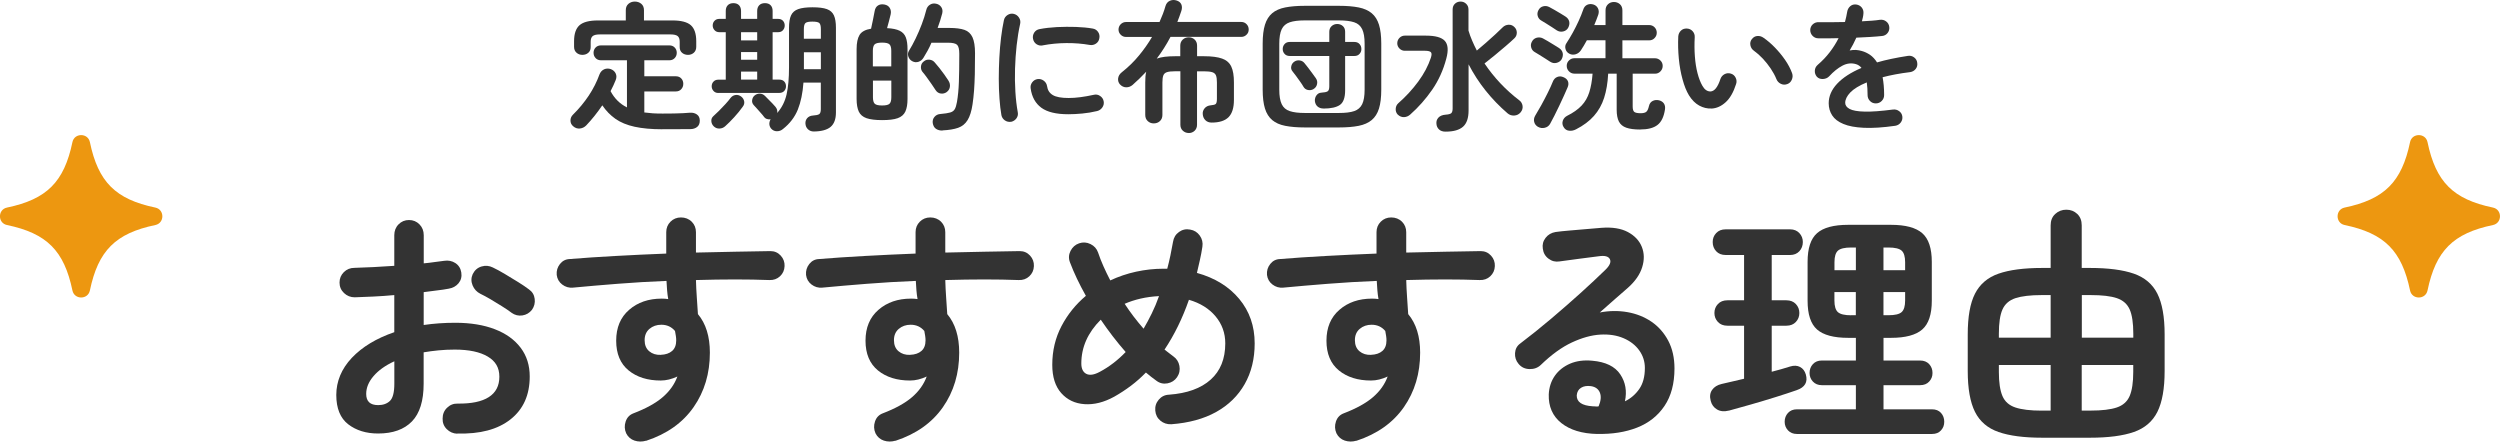
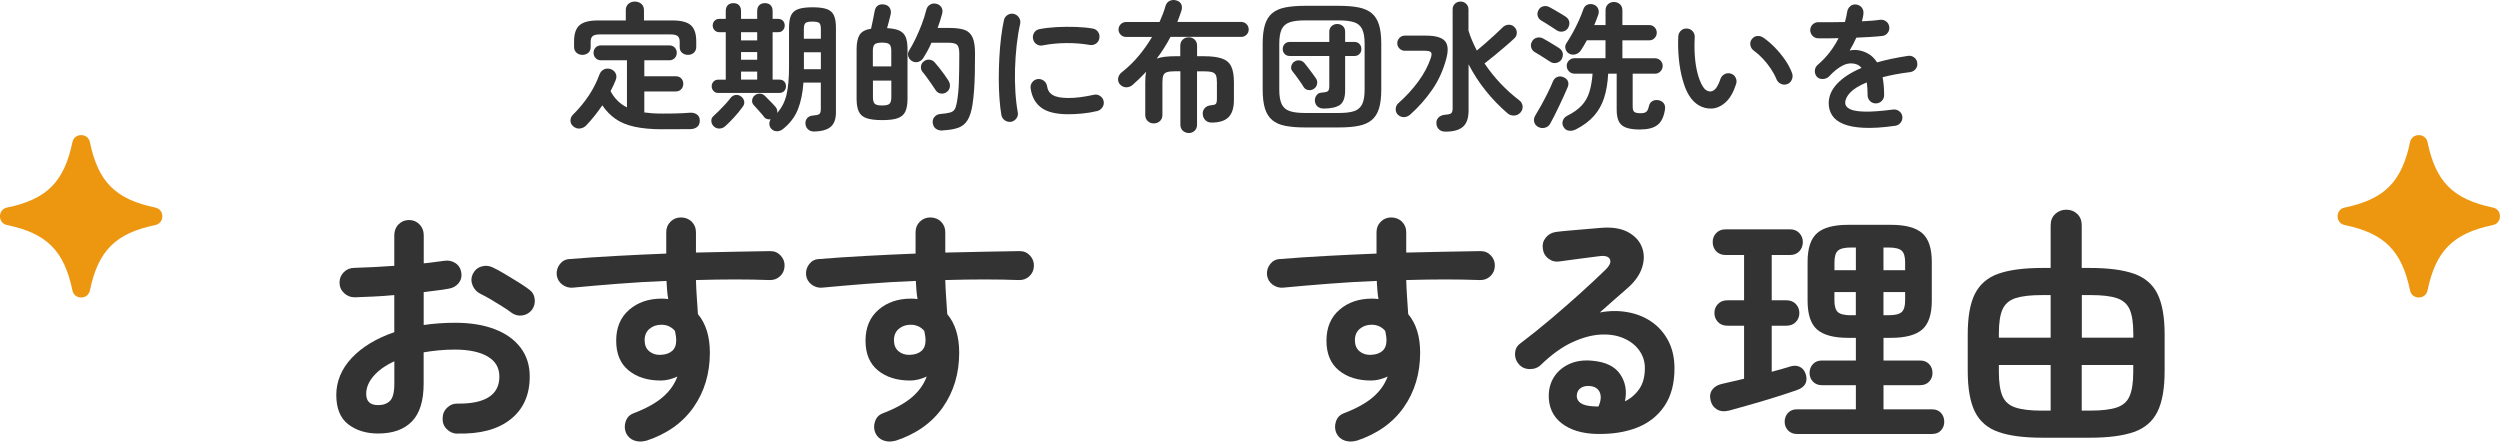
<svg xmlns="http://www.w3.org/2000/svg" id="_レイヤー_2" data-name="レイヤー 2" viewBox="0 0 493.93 87.23">
  <defs>
    <style>
      .cls-1 {
        fill: #333;
      }

      .cls-1, .cls-2 {
        stroke-width: 0px;
      }

      .cls-2 {
        fill: #ed9710;
      }
    </style>
  </defs>
  <g id="_レイヤー_1-2" data-name="レイヤー 1">
    <g>
      <g>
        <path class="cls-1" d="M130.87,25.54c-2.16,0-3.99-.17-5.5-.5-1.5-.33-2.76-.85-3.76-1.55-1.01-.71-1.88-1.6-2.61-2.68-1.01,1.48-2.07,2.81-3.19,3.98-.35.35-.76.55-1.24.6s-.92-.09-1.32-.44c-.37-.31-.54-.69-.54-1.14,0-.45.17-.83.48-1.14,1.19-1.17,2.23-2.43,3.12-3.76.89-1.34,1.6-2.74,2.13-4.2.2-.5.51-.83.93-1.02.42-.18.86-.19,1.32-.03.46.18.78.47.96.87.18.39.18.82,0,1.28-.15.35-.3.71-.47,1.09-.17.38-.35.75-.55,1.11.77,1.45,1.85,2.52,3.24,3.21v-9.31h-5.14c-.44,0-.79-.15-1.06-.44-.27-.29-.4-.64-.4-1.04s.13-.75.4-1.03c.26-.28.62-.43,1.06-.43h13.52c.44,0,.79.14,1.06.43.27.28.4.63.4,1.03s-.13.75-.4,1.04c-.27.29-.62.44-1.06.44h-4.95v3.16h6.21c.46,0,.82.14,1.09.43s.4.64.4,1.06-.13.76-.4,1.06c-.27.3-.63.45-1.09.45h-6.21v4.15c.53.07,1.09.13,1.68.17.59.04,1.21.05,1.87.05.9,0,1.81,0,2.73-.03.92-.02,1.84-.06,2.73-.14.53-.04.99.08,1.37.34s.58.67.58,1.22-.17.97-.52,1.25c-.35.28-.8.43-1.35.43s-1.17,0-1.85.01c-.69,0-1.36.01-2.01.01h-1.69ZM115.07,10.84c-.46,0-.85-.14-1.17-.43-.32-.28-.48-.67-.48-1.17v-1.1c0-1.47.36-2.51,1.07-3.15.71-.63,1.93-.95,3.65-.95h5.5v-2.03c0-.53.17-.95.52-1.25.35-.3.77-.45,1.26-.45s.94.15,1.29.45c.35.3.52.72.52,1.25v2.03h5.63c1.72,0,2.94.32,3.64.95s1.06,1.68,1.06,3.15v1.1c0,.5-.16.88-.47,1.17-.31.28-.7.43-1.15.43s-.85-.13-1.17-.4c-.32-.26-.48-.65-.48-1.14v-1.04c0-.53-.13-.91-.4-1.13s-.75-.33-1.44-.33h-13.93c-.68,0-1.15.11-1.42.33-.27.22-.4.6-.4,1.13v1.04c0,.49-.16.88-.48,1.14-.32.27-.71.4-1.17.4Z" />
        <path class="cls-1" d="M141.02,24.96c-.29-.28-.45-.61-.48-1.02-.03-.4.11-.73.4-.99s.66-.6,1.1-1.04c.44-.44.87-.89,1.3-1.36.43-.47.76-.87,1-1.2.26-.33.58-.52.98-.58s.76.05,1.11.3c.33.26.53.57.6.95.07.38-.02.73-.28,1.06-.48.68-1.04,1.37-1.69,2.08s-1.24,1.3-1.77,1.77c-.31.29-.69.45-1.13.47-.44.02-.82-.13-1.15-.44ZM141.93,18.37c-.4,0-.72-.13-.96-.4-.24-.27-.36-.57-.36-.92,0-.37.12-.68.36-.93.24-.26.56-.38.96-.38h1.46V6.36h-1.26c-.4,0-.72-.13-.96-.4-.24-.27-.36-.57-.36-.92,0-.37.12-.68.36-.93.24-.26.56-.38.96-.38h1.26v-1.57c0-.48.13-.85.4-1.13.26-.27.64-.41,1.11-.41s.85.14,1.11.41c.26.28.4.65.4,1.13v1.57h3.19v-1.57c0-.48.14-.85.41-1.13s.65-.41,1.13-.41.85.14,1.11.41c.27.28.4.65.4,1.13v1.57h1.07c.42,0,.75.13.98.38.23.26.34.57.34.93s-.12.66-.34.92c-.23.27-.55.4-.98.4h-1.07v9.37h1.32c.42,0,.75.13.98.38s.34.57.34.93-.11.66-.34.92-.55.4-.98.4h-12.04ZM146.41,7.98h3.19v-1.62h-3.19v1.62ZM146.41,11.8h3.19v-1.51h-3.19v1.51ZM146.41,15.73h3.19v-1.59h-3.19v1.59ZM160.78,25.98c-.46,0-.84-.15-1.15-.44-.31-.29-.48-.68-.5-1.15-.02-.42.11-.78.37-1.07.27-.29.63-.46,1.08-.49.62-.04,1.04-.13,1.26-.27s.33-.48.33-.99v-5.25h-3.43c-.15,2.07-.52,3.85-1.11,5.33-.6,1.48-1.58,2.77-2.95,3.85-.35.29-.75.44-1.2.43-.45,0-.83-.19-1.14-.54-.22-.28-.33-.58-.34-.91,0-.33.08-.63.26-.91-.24.04-.48.02-.73-.06-.25-.07-.45-.23-.62-.47-.13-.18-.32-.42-.58-.7s-.51-.57-.77-.87c-.26-.29-.47-.52-.63-.69-.27-.29-.38-.62-.33-.99.05-.37.2-.66.44-.88.31-.28.66-.41,1.06-.41s.75.16,1.06.47c.15.15.35.36.62.63s.54.55.81.82c.27.27.48.5.6.66.33.38.45.8.36,1.24.92-1.03,1.53-2.25,1.86-3.67.32-1.42.48-3.2.48-5.34v-7.8c0-1.06.13-1.89.4-2.47.27-.59.74-1,1.42-1.24.68-.24,1.62-.36,2.83-.36s2.17.12,2.83.36c.66.24,1.12.65,1.39,1.24.27.59.4,1.41.4,2.47v16.71c0,1.3-.35,2.25-1.04,2.84s-1.8.9-3.33.92ZM158.83,7.65h3.35v-1.9c0-.62-.11-1.03-.32-1.21-.21-.18-.66-.27-1.36-.27s-1.13.09-1.35.27c-.22.18-.33.59-.33,1.21v1.9ZM158.83,13.67h3.35v-3.35h-3.35v3.35Z" />
        <path class="cls-1" d="M174.28,23.73c-1.32,0-2.34-.13-3.08-.38-.73-.26-1.24-.69-1.53-1.31-.28-.61-.43-1.44-.43-2.49v-9.84c0-1.25.2-2.18.59-2.82.39-.63,1.15-1.04,2.27-1.22.11-.5.24-1.09.38-1.79s.26-1.26.33-1.7c.09-.51.31-.88.66-1.1s.77-.28,1.26-.19c.5.09.85.32,1.07.69.22.37.27.79.17,1.26-.07.35-.18.79-.33,1.32s-.27,1-.38,1.4c1.08.05,1.91.23,2.5.52.59.29.99.73,1.21,1.32.22.59.33,1.36.33,2.31v9.84c0,1.04-.14,1.87-.43,2.49-.28.61-.79,1.05-1.51,1.31s-1.75.38-3.09.38ZM172.46,13.12h3.63v-3.08c0-.62-.12-1.05-.36-1.28-.24-.23-.72-.34-1.46-.34s-1.22.12-1.46.34c-.24.23-.36.66-.36,1.28v3.08ZM174.28,20.84c.73,0,1.22-.11,1.46-.34.24-.23.36-.65.36-1.28v-3.3h-3.63v3.3c0,.62.12,1.05.36,1.28.24.23.72.34,1.46.34ZM186.23,25.79c-.5.02-.92-.09-1.28-.32s-.58-.62-.67-1.17c-.05-.48.06-.88.36-1.22.29-.34.69-.53,1.18-.56.84-.07,1.47-.17,1.9-.29.42-.12.72-.33.91-.65.18-.31.33-.79.44-1.43.2-1.17.33-2.49.38-3.96.05-1.46.08-3.32.08-5.55,0-.92-.15-1.51-.44-1.79-.29-.27-.88-.41-1.76-.41h-3.3c-.24.57-.5,1.1-.77,1.59-.28.5-.54.95-.8,1.37-.24.4-.57.67-.99.81-.42.14-.83.1-1.24-.12-.37-.2-.62-.5-.76-.91-.14-.4-.1-.79.12-1.15.44-.71.88-1.52,1.32-2.43.44-.91.84-1.84,1.21-2.82.37-.97.66-1.9.88-2.78.11-.48.35-.83.73-1.07.38-.24.79-.3,1.25-.19.42.09.75.31.99.66.24.35.3.76.19,1.24-.24.93-.54,1.9-.91,2.88h2.36c1.23,0,2.21.13,2.94.38s1.26.75,1.59,1.47c.33.72.5,1.77.5,3.15,0,1.56-.01,2.93-.04,4.12-.03,1.19-.08,2.26-.15,3.21-.07.95-.17,1.87-.3,2.75-.2,1.36-.53,2.4-.98,3.13s-1.07,1.24-1.87,1.52-1.83.45-3.09.51ZM187.06,18.18c-.37.26-.76.36-1.18.3-.42-.05-.76-.27-1.02-.66-.22-.35-.49-.75-.81-1.21-.32-.46-.64-.91-.96-1.35-.32-.44-.6-.8-.84-1.07-.24-.31-.33-.67-.29-1.08s.23-.74.56-.98c.33-.28.71-.39,1.13-.34.42.05.77.23,1.04.56.27.31.58.68.92,1.1.34.42.66.85.97,1.29s.58.83.8,1.18c.26.4.35.82.29,1.24-.06.42-.27.76-.62,1.02Z" />
        <path class="cls-1" d="M199.78,24.06c-.46.07-.87-.02-1.24-.27-.37-.26-.6-.6-.69-1.04-.17-.93-.29-2.02-.38-3.26-.09-1.24-.14-2.54-.14-3.92s.04-2.76.11-4.15c.07-1.39.19-2.72.34-4,.16-1.27.34-2.41.56-3.42.09-.44.33-.78.71-1.03s.8-.33,1.24-.23c.44.11.78.35,1.03.73.25.38.33.79.23,1.25-.29,1.3-.52,2.71-.69,4.23s-.27,3.06-.32,4.63-.02,3.09.07,4.56.25,2.82.47,4.03c.09.44,0,.84-.26,1.21-.27.37-.62.59-1.06.69ZM211.05,22.57c-2.38,0-4.15-.43-5.32-1.29-1.16-.86-1.86-2.12-2.1-3.79-.07-.44.02-.84.29-1.21.27-.37.63-.59,1.08-.66.44-.05.84.05,1.21.32s.59.63.66,1.08c.11.79.48,1.37,1.13,1.76s1.69.58,3.13.58,3.03-.21,4.97-.63c.44-.11.85-.04,1.24.22s.62.6.71,1.04,0,.85-.25,1.22c-.26.38-.6.62-1.04.73-.99.24-1.97.4-2.95.49-.98.09-1.9.14-2.76.14ZM206.02,8.97c-.44.09-.85.01-1.22-.23s-.61-.6-.7-1.06c-.09-.44-.01-.85.23-1.24.25-.38.6-.61,1.06-.69,1.03-.2,2.17-.33,3.43-.4,1.26-.06,2.52-.07,3.76-.03,1.25.05,2.34.15,3.3.32.46.07.82.3,1.07.67.26.38.34.79.25,1.25-.07.46-.3.81-.67,1.06-.38.25-.78.33-1.22.26-1.48-.26-3.02-.38-4.62-.37s-3.15.16-4.67.45Z" />
        <path class="cls-1" d="M234.88,26.28c-.46,0-.85-.15-1.18-.45-.33-.3-.49-.7-.49-1.2v-10.55h-1.02c-.73,0-1.28.06-1.64.18-.36.12-.59.33-.71.65s-.18.77-.18,1.37v6.43c0,.51-.17.92-.5,1.22-.33.3-.73.45-1.21.45s-.85-.15-1.18-.45c-.33-.3-.5-.71-.5-1.22v-6.43c0-.42.01-.81.04-1.15s.08-.67.15-.96c-.86.92-1.76,1.79-2.69,2.61-.37.31-.78.47-1.25.47s-.88-.19-1.25-.58c-.29-.33-.41-.72-.36-1.18.06-.46.28-.85.69-1.18,1.3-1.03,2.45-2.14,3.43-3.34.99-1.2,1.85-2.42,2.58-3.67h-5.14c-.4,0-.75-.14-1.04-.43s-.44-.63-.44-1.03.15-.77.44-1.06c.29-.28.64-.43,1.04-.43h6.62c.24-.53.46-1.06.66-1.59.2-.53.38-1.05.52-1.57.15-.49.43-.84.85-1.03.42-.19.86-.21,1.32-.07.48.15.8.41.96.78.16.38.16.81,0,1.3-.13.37-.26.73-.38,1.09-.13.36-.27.72-.41,1.08h12.64c.4,0,.75.14,1.03.43.28.28.43.64.43,1.06s-.14.75-.43,1.03c-.28.28-.63.43-1.03.43h-13.99c-.79,1.5-1.69,2.93-2.72,4.29.46-.17.99-.28,1.58-.36.6-.07,1.28-.11,2.05-.11h1.02v-2.09c0-.49.16-.89.49-1.2.33-.3.72-.45,1.18-.45s.85.15,1.17.45c.32.3.48.7.48,1.2v2.09h1.37c1.54,0,2.73.16,3.59.47s1.45.84,1.8,1.58c.35.74.52,1.78.52,3.12v3.46c0,1.56-.35,2.69-1.06,3.41-.71.71-1.82,1.07-3.34,1.07-.51,0-.93-.16-1.24-.47-.31-.31-.49-.71-.52-1.21-.04-.42.09-.8.37-1.14.28-.34.68-.54,1.2-.59.51-.04.85-.13,1-.27.16-.15.23-.5.23-1.04v-3.21c0-.6-.06-1.06-.18-1.37s-.36-.53-.73-.65c-.37-.12-.92-.18-1.65-.18h-1.37v10.55c0,.5-.16.89-.48,1.2-.32.3-.71.45-1.17.45Z" />
        <path class="cls-1" d="M257.77,25.18c-1.5,0-2.78-.11-3.85-.32s-1.92-.59-2.57-1.14c-.65-.55-1.13-1.31-1.43-2.28-.3-.97-.45-2.22-.45-3.74v-9.07c0-1.52.15-2.77.45-3.74.3-.97.78-1.73,1.43-2.28.65-.55,1.51-.93,2.57-1.14s2.34-.32,3.85-.32h6.81c1.52,0,2.81.11,3.86.32,1.05.21,1.91.59,2.57,1.14.66.55,1.14,1.31,1.44,2.28.3.97.45,2.22.45,3.74v9.07c0,1.52-.15,2.77-.45,3.74-.3.97-.78,1.73-1.44,2.28-.66.55-1.52.93-2.57,1.14-1.05.21-2.34.32-3.86.32h-6.81ZM257.77,22.32h6.81c1.25,0,2.24-.12,2.97-.37.73-.25,1.26-.71,1.58-1.37s.48-1.63.48-2.87v-9.07c0-1.25-.16-2.2-.48-2.87-.32-.67-.85-1.13-1.58-1.37s-1.72-.37-2.97-.37h-6.81c-1.23,0-2.21.12-2.95.37-.74.25-1.27.71-1.59,1.37-.32.67-.48,1.63-.48,2.87v9.07c0,1.25.16,2.2.48,2.87.32.67.85,1.13,1.59,1.37.74.25,1.73.37,2.95.37ZM261.48,21.44c-.46,0-.84-.13-1.15-.38-.31-.26-.49-.62-.55-1.1-.02-.44.09-.82.33-1.14.24-.32.55-.49.93-.51.6-.04,1.02-.12,1.25-.26.23-.14.34-.47.34-1v-5.99h-7.83c-.42,0-.76-.14-1-.41-.25-.27-.37-.59-.37-.96,0-.38.12-.71.37-.99.25-.28.58-.41,1-.41h7.83v-2.01c0-.48.16-.85.47-1.13s.68-.41,1.1-.41.81.14,1.11.41c.3.27.45.65.45,1.13v2.01h1.84c.42,0,.76.14,1,.41.25.27.37.6.37.99s-.12.69-.37.96c-.25.28-.58.41-1,.41h-1.84v6.79c0,1.43-.34,2.39-1.02,2.87s-1.77.73-3.27.73ZM259.52,17.6c-.35.2-.72.26-1.11.18-.39-.08-.69-.3-.89-.65-.13-.24-.33-.55-.6-.93-.27-.38-.55-.77-.84-1.17-.28-.39-.53-.71-.73-.95-.24-.29-.32-.63-.23-1,.08-.38.27-.66.56-.87.33-.24.7-.33,1.1-.27.4.05.72.24.96.55.18.2.42.5.71.89.29.39.59.79.88,1.18s.51.7.66.92c.24.35.31.73.22,1.15-.09.42-.32.74-.69.96Z" />
        <path class="cls-1" d="M276.16,22.65c-.29-.31-.43-.69-.41-1.13.02-.44.18-.81.49-1.1,1.5-1.32,2.83-2.76,3.97-4.31,1.14-1.56,1.97-3.12,2.49-4.7.18-.55.18-.92,0-1.1s-.57-.28-1.15-.28h-4.01c-.4,0-.75-.15-1.04-.44-.29-.29-.44-.64-.44-1.04s.15-.78.44-1.07c.29-.29.64-.44,1.04-.44h4.2c1.85,0,3.09.35,3.72,1.04.63.7.73,1.86.29,3.49-.6,2.29-1.54,4.35-2.8,6.17s-2.71,3.46-4.34,4.9c-.35.31-.75.48-1.21.5s-.87-.15-1.24-.5ZM285.61,26.01c-.55,0-.98-.14-1.29-.43-.31-.28-.49-.66-.52-1.11-.05-.48.07-.88.38-1.22s.78-.54,1.4-.59c.59-.04.97-.14,1.15-.3.18-.17.27-.48.27-.93V1.88c0-.48.15-.86.45-1.14.3-.28.67-.43,1.11-.43s.79.14,1.1.43.47.66.47,1.14v4.15c.2.68.44,1.35.73,2.01.28.66.59,1.31.92,1.95.53-.44,1.12-.94,1.76-1.5.64-.56,1.26-1.11,1.85-1.66.59-.55,1.09-1.03,1.5-1.43.31-.31.69-.48,1.14-.51s.84.12,1.17.45c.31.29.47.66.48,1.1,0,.44-.15.82-.48,1.13-.46.44-1.04.96-1.73,1.55s-1.41,1.2-2.14,1.8c-.73.6-1.41,1.14-2.03,1.62,1.89,2.8,4.18,5.23,6.87,7.28.37.27.58.65.65,1.11.06.47-.07.89-.4,1.28s-.75.59-1.25.62c-.5.03-.95-.12-1.33-.45-1.58-1.36-3.01-2.84-4.3-4.45-1.29-1.61-2.42-3.35-3.39-5.22v9.12c0,1.48-.36,2.55-1.09,3.2s-1.87.98-3.45.98Z" />
        <path class="cls-1" d="M306.29,12.21c-.2-.15-.5-.34-.91-.59-.4-.25-.81-.5-1.21-.76-.4-.26-.72-.45-.96-.58-.35-.2-.58-.5-.69-.91-.11-.4-.06-.78.14-1.13.2-.4.51-.66.93-.78.42-.12.83-.08,1.24.12.26.13.59.32.99.56.4.25.81.49,1.22.74.41.25.73.44.95.59.42.27.67.61.76,1.02.08.4,0,.82-.23,1.24-.22.35-.55.58-.99.69-.44.11-.85.04-1.24-.22ZM303.87,25.07c-.4-.24-.66-.57-.76-.99-.1-.42-.03-.83.21-1.24.35-.57.75-1.26,1.2-2.07.45-.82.88-1.64,1.29-2.47.41-.83.74-1.54.97-2.13.18-.48.48-.8.88-.96.4-.17.82-.15,1.26.05.44.18.73.46.87.82.14.37.11.78-.1,1.24-.18.44-.42.98-.71,1.61s-.6,1.29-.92,1.98c-.32.69-.64,1.34-.96,1.96-.32.62-.6,1.15-.84,1.59-.22.4-.57.66-1.04.78-.48.12-.93.06-1.35-.18ZM307.55,5.98c-.2-.15-.5-.34-.89-.59-.39-.25-.79-.5-1.2-.76-.4-.26-.72-.45-.96-.58-.35-.2-.58-.5-.69-.89-.11-.39-.06-.77.14-1.14.2-.4.51-.66.93-.77.42-.11.82-.06,1.21.14.26.13.59.31,1,.55s.82.48,1.24.73c.41.25.73.44.95.59.42.27.67.61.76,1.02.08.4,0,.81-.23,1.24-.22.37-.55.6-.99.7-.44.1-.86.02-1.26-.23ZM324.06,25.59c-1.15,0-2.07-.12-2.75-.36s-1.16-.64-1.46-1.21c-.29-.57-.44-1.35-.44-2.34v-7.12h-1.68c-.09,1.81-.36,3.4-.8,4.77s-1.11,2.55-2.01,3.57c-.9,1.02-2.08,1.9-3.54,2.65-.46.24-.92.33-1.39.27-.47-.05-.83-.3-1.08-.74-.24-.4-.28-.81-.14-1.24.15-.42.43-.74.85-.96,1.21-.6,2.16-1.28,2.86-2.02.7-.74,1.2-1.62,1.52-2.64s.54-2.24.65-3.67h-3.6c-.4,0-.76-.15-1.06-.45-.3-.3-.45-.66-.45-1.09s.15-.78.45-1.07c.3-.29.66-.44,1.06-.44h6.15v-3.54h-3.68c-.38.71-.78,1.37-1.18,1.98-.26.38-.6.65-1.04.78s-.86.1-1.26-.12c-.38-.2-.63-.51-.74-.93-.11-.42-.05-.81.19-1.15.4-.6.81-1.29,1.24-2.06.42-.77.82-1.55,1.18-2.35s.66-1.53.88-2.18c.15-.48.41-.8.78-.98.38-.17.78-.2,1.22-.07.42.13.73.38.92.76.19.38.21.79.07,1.25-.11.33-.23.66-.37,1-.14.34-.28.69-.43,1.06h2.23v-2.91c0-.5.16-.89.48-1.2.32-.3.71-.45,1.17-.45s.87.15,1.2.45c.32.3.48.7.48,1.2v2.91h5.3c.42,0,.77.15,1.06.44.28.29.43.65.43,1.07s-.14.75-.43,1.06c-.28.3-.64.45-1.06.45h-5.3v3.54h6.43c.42,0,.78.15,1.08.44.3.29.45.65.45,1.07s-.15.78-.45,1.09-.66.45-1.08.45h-4.4v6.46c0,.57.11.93.33,1.1.22.16.63.25,1.24.25.53,0,.91-.1,1.13-.29.22-.19.39-.57.52-1.14.11-.48.36-.81.74-1s.81-.23,1.26-.12c.42.11.74.32.95.63.21.31.28.71.21,1.18-.22,1.45-.71,2.47-1.48,3.06-.77.6-1.91.89-3.41.89Z" />
        <path class="cls-1" d="M338.14,21.44c-.84.04-1.65-.16-2.42-.58-.77-.42-1.45-1.1-2.03-2.03-.5-.82-.92-1.87-1.26-3.13-.35-1.26-.6-2.63-.74-4.11s-.18-2.94-.11-4.41c.04-.46.22-.84.54-1.14.32-.3.71-.43,1.17-.4.46.02.84.2,1.14.54.3.34.43.74.4,1.2-.07,1.28-.06,2.53.03,3.75.09,1.22.26,2.33.52,3.32.26,1,.58,1.83.96,2.49.42.75.95,1.13,1.59,1.13.79-.02,1.45-.84,1.98-2.47.15-.42.42-.74.82-.95.4-.21.82-.24,1.26-.1.42.13.73.4.93.81.2.41.23.83.08,1.25-.51,1.61-1.2,2.81-2.06,3.59s-1.79,1.2-2.8,1.25ZM353.12,16.61c-.44.17-.87.15-1.28-.05s-.7-.51-.87-.93c-.27-.68-.65-1.36-1.11-2.06-.47-.7-.99-1.36-1.57-1.98-.58-.62-1.17-1.14-1.77-1.57-.37-.26-.6-.61-.69-1.07s0-.87.3-1.24.65-.57,1.08-.6.84.08,1.22.36c.77.53,1.53,1.18,2.27,1.95.74.77,1.42,1.59,2.02,2.47.6.88,1.05,1.74,1.35,2.58.15.42.13.85-.06,1.28-.18.43-.49.72-.91.87Z" />
        <path class="cls-1" d="M374.46,24.85c-2.46.35-4.53.48-6.21.4-1.69-.08-3.04-.33-4.05-.76-1.02-.42-1.75-.98-2.21-1.69s-.69-1.51-.69-2.4c0-1.37.55-2.66,1.66-3.85s2.72-2.24,4.82-3.13c-.29-.37-.65-.61-1.07-.74-.92-.28-1.82-.17-2.71.3s-1.75,1.17-2.6,2.09c-.31.33-.72.51-1.22.54s-.91-.12-1.22-.45c-.29-.35-.43-.75-.4-1.21.03-.46.22-.83.56-1.13.9-.77,1.69-1.6,2.38-2.5s1.27-1.82,1.75-2.78c-.79.02-1.53.03-2.21.04-.69,0-1.28,0-1.77-.01-.46,0-.84-.16-1.15-.48s-.47-.71-.47-1.17c.02-.46.19-.83.52-1.13.33-.29.72-.43,1.18-.41.64.02,1.42.02,2.32.01.91,0,1.85-.02,2.84-.04.09-.35.17-.69.25-1.02s.14-.66.19-.99c.07-.46.28-.83.6-1.11.33-.28.72-.4,1.18-.34s.82.26,1.1.6c.27.35.38.75.33,1.21-.02.24-.05.49-.11.74-.06.26-.12.51-.19.77.7-.04,1.35-.08,1.95-.12s1.15-.11,1.62-.18c.46-.05.87.05,1.22.32.36.27.56.63.62,1.09.05.46-.06.86-.34,1.21s-.65.54-1.08.58c-.68.07-1.46.14-2.34.19-.88.05-1.8.1-2.75.14-.4.9-.84,1.74-1.32,2.53.44-.09.86-.12,1.26-.1.4.03.79.1,1.15.21.55.15,1.08.4,1.61.75.52.36.98.86,1.39,1.5.9-.26,1.85-.5,2.87-.71s2.09-.41,3.23-.58c.44-.07.84.02,1.21.29s.58.63.63,1.08c.07.46-.03.86-.3,1.21-.28.35-.64.56-1.1.63-1.06.13-2.04.28-2.94.45-.9.17-1.73.36-2.5.56.09.5.17,1.04.22,1.62.05.59.08,1.22.08,1.9,0,.46-.16.85-.48,1.17s-.71.48-1.17.48-.84-.16-1.15-.48c-.31-.32-.47-.71-.47-1.17,0-.93-.05-1.77-.16-2.5-1.5.62-2.59,1.29-3.26,1.99-.67.71-1,1.39-1,2.05,0,.49.29.9.88,1.21.59.31,1.57.49,2.94.52,1.37.04,3.25-.1,5.63-.41.44-.05.84.05,1.21.32s.58.63.63,1.08c.05.44-.06.83-.33,1.18-.27.35-.63.56-1.07.63Z" />
      </g>
      <g>
        <path class="cls-1" d="M90.35,85.69c-.82-.03-1.52-.34-2.09-.91s-.84-1.27-.81-2.09c0-.85.29-1.57.89-2.14.59-.57,1.29-.84,2.11-.81,2.69.03,4.73-.39,6.12-1.28s2.09-2.23,2.09-4.03-.76-3.07-2.29-3.98-3.7-1.38-6.52-1.38c-1.12,0-2.18.05-3.2.15s-2,.23-2.95.39v6.2c0,3.38-.77,5.86-2.31,7.45-1.54,1.59-3.77,2.39-6.69,2.39-2.36,0-4.33-.61-5.9-1.82-1.57-1.21-2.36-3.15-2.36-5.8s1.02-5.16,3.07-7.33c2.05-2.16,4.84-3.85,8.39-5.07v-7.33c-1.41.13-2.78.23-4.11.29-1.33.07-2.57.12-3.71.15-.82,0-1.52-.28-2.11-.84-.59-.56-.89-1.25-.89-2.07s.29-1.51.86-2.07c.57-.56,1.27-.84,2.09-.84,1.15-.03,2.39-.08,3.74-.15,1.34-.07,2.72-.15,4.13-.25v-6.05c0-.85.28-1.57.84-2.14.56-.57,1.25-.86,2.07-.86s1.51.29,2.07.86c.56.57.84,1.29.84,2.14v5.56c.75-.07,1.46-.15,2.11-.25.66-.1,1.29-.18,1.92-.25.82-.13,1.56.02,2.21.44.66.43,1.05,1.05,1.18,1.87.13.82-.05,1.52-.54,2.12-.49.59-1.15.95-1.97,1.08-.69.13-1.45.25-2.29.34s-1.71.21-2.63.34v6.49c1.97-.29,4.05-.44,6.25-.44,3.02,0,5.62.43,7.82,1.28,2.2.85,3.89,2.07,5.09,3.66,1.2,1.59,1.79,3.48,1.79,5.68,0,3.64-1.26,6.46-3.79,8.46-2.53,2-6.03,2.93-10.53,2.8ZM74.71,80.04c.98,0,1.76-.28,2.34-.84.57-.56.86-1.69.86-3.39v-4.43c-1.77.82-3.14,1.79-4.11,2.93-.97,1.13-1.45,2.3-1.45,3.52,0,1.48.79,2.21,2.36,2.21ZM101.07,61.79c-.52-.39-1.16-.83-1.92-1.3-.75-.48-1.51-.93-2.26-1.38-.75-.44-1.41-.79-1.97-1.06-.72-.36-1.24-.92-1.55-1.67-.31-.75-.3-1.49.02-2.21.39-.79.97-1.29,1.75-1.52.77-.23,1.52-.16,2.24.2.69.33,1.48.75,2.36,1.28.88.52,1.76,1.06,2.63,1.6.87.54,1.58,1.02,2.14,1.45.66.46,1.03,1.08,1.13,1.87s-.08,1.51-.54,2.16c-.49.62-1.12.99-1.89,1.11-.77.12-1.48-.06-2.14-.52Z" />
        <path class="cls-1" d="M127.65,87.07c-.79.23-1.55.22-2.29-.02-.74-.25-1.29-.73-1.65-1.45-.33-.75-.36-1.52-.1-2.31.26-.79.77-1.33,1.52-1.62,2.49-.95,4.43-2.02,5.8-3.2s2.34-2.54,2.9-4.08c-1.12.52-2.21.79-3.29.79-2.59,0-4.71-.66-6.34-1.99s-2.46-3.29-2.46-5.88.85-4.62,2.56-6.1c1.7-1.48,3.85-2.21,6.44-2.21.23,0,.44,0,.64.02s.41.04.64.07c-.1-.56-.17-1.13-.22-1.72-.05-.59-.09-1.21-.12-1.87-3.28.13-6.5.32-9.66.57s-6.11.5-8.83.76c-.79.07-1.49-.14-2.12-.62-.62-.47-.98-1.11-1.08-1.89-.07-.82.15-1.54.64-2.16.49-.62,1.13-.95,1.92-.98,2.79-.23,5.82-.43,9.1-.61,3.28-.18,6.61-.34,9.98-.47v-4.23c0-.82.28-1.51.84-2.07.56-.56,1.25-.84,2.07-.84s1.56.28,2.12.84c.56.56.84,1.25.84,2.07v4.03c2.72-.07,5.33-.12,7.82-.17,2.49-.05,4.79-.09,6.89-.12.82,0,1.5.3,2.04.89s.79,1.28.76,2.07c-.03.82-.34,1.49-.91,2.02-.57.53-1.27.77-2.09.74-4.2-.16-9.03-.16-14.51,0,.03,1.15.09,2.3.17,3.44s.16,2.25.22,3.29c1.57,1.87,2.36,4.41,2.36,7.62,0,4.1-1.07,7.69-3.22,10.77-2.15,3.08-5.27,5.29-9.37,6.64ZM130.55,70.1c.95-.03,1.7-.29,2.24-.76.54-.47.81-1.17.81-2.09,0-.26-.02-.56-.07-.88-.05-.33-.11-.66-.17-.98-.69-.82-1.59-1.23-2.7-1.23-.92,0-1.7.27-2.34.81-.64.54-.96,1.29-.96,2.24s.3,1.68.91,2.19c.61.51,1.37.75,2.29.71Z" />
        <path class="cls-1" d="M176.91,87.07c-.79.23-1.55.22-2.29-.02-.74-.25-1.29-.73-1.65-1.45-.33-.75-.36-1.52-.1-2.31.26-.79.77-1.33,1.52-1.62,2.49-.95,4.43-2.02,5.8-3.2s2.34-2.54,2.9-4.08c-1.12.52-2.21.79-3.29.79-2.59,0-4.71-.66-6.34-1.99s-2.46-3.29-2.46-5.88.85-4.62,2.56-6.1c1.7-1.48,3.85-2.21,6.44-2.21.23,0,.44,0,.64.02s.41.04.64.07c-.1-.56-.17-1.13-.22-1.72-.05-.59-.09-1.21-.12-1.87-3.28.13-6.5.32-9.66.57s-6.11.5-8.83.76c-.79.07-1.49-.14-2.12-.62-.62-.47-.98-1.11-1.08-1.89-.07-.82.15-1.54.64-2.16.49-.62,1.13-.95,1.92-.98,2.79-.23,5.82-.43,9.1-.61,3.28-.18,6.61-.34,9.98-.47v-4.23c0-.82.28-1.51.84-2.07.56-.56,1.25-.84,2.07-.84s1.56.28,2.12.84c.56.56.84,1.25.84,2.07v4.03c2.72-.07,5.33-.12,7.82-.17,2.49-.05,4.79-.09,6.89-.12.82,0,1.5.3,2.04.89s.79,1.28.76,2.07c-.03.82-.34,1.49-.91,2.02-.57.53-1.27.77-2.09.74-4.2-.16-9.03-.16-14.51,0,.03,1.15.09,2.3.17,3.44s.16,2.25.22,3.29c1.57,1.87,2.36,4.41,2.36,7.62,0,4.1-1.07,7.69-3.22,10.77-2.15,3.08-5.27,5.29-9.37,6.64ZM179.81,70.1c.95-.03,1.7-.29,2.24-.76.54-.47.81-1.17.81-2.09,0-.26-.02-.56-.07-.88-.05-.33-.11-.66-.17-.98-.69-.82-1.59-1.23-2.7-1.23-.92,0-1.7.27-2.34.81-.64.54-.96,1.29-.96,2.24s.3,1.68.91,2.19c.61.51,1.37.75,2.29.71Z" />
-         <path class="cls-1" d="M231.4,83.82c-.82.03-1.53-.2-2.14-.71-.61-.51-.94-1.17-1.01-1.99-.07-.82.16-1.54.69-2.16s1.2-.95,2.02-.98c3.57-.26,6.32-1.25,8.24-2.98,1.92-1.72,2.88-4.11,2.88-7.16,0-2.03-.64-3.81-1.92-5.34-1.28-1.53-3.03-2.62-5.26-3.27-1.28,3.67-2.89,6.95-4.82,9.84.3.23.59.46.89.69s.57.44.84.64c.66.46,1.06,1.09,1.21,1.89s0,1.55-.47,2.24c-.46.66-1.09,1.06-1.89,1.21-.8.15-1.53-.02-2.19-.52-.69-.49-1.38-1.03-2.07-1.62-.92.95-1.9,1.82-2.95,2.61-1.05.79-2.15,1.51-3.3,2.16-2.03,1.12-3.99,1.61-5.88,1.48-1.89-.13-3.42-.86-4.6-2.19-1.18-1.33-1.77-3.19-1.77-5.58,0-2.79.61-5.34,1.82-7.65,1.21-2.31,2.82-4.3,4.82-5.98-1.31-2.33-2.36-4.54-3.15-6.64-.29-.75-.25-1.5.12-2.24.38-.74.94-1.24,1.7-1.5.75-.26,1.5-.21,2.24.15.74.36,1.24.92,1.5,1.67.29.88.65,1.79,1.06,2.71.41.92.86,1.85,1.35,2.8,1.61-.75,3.3-1.33,5.09-1.72,1.79-.39,3.6-.59,5.43-.59h.74c.23-.85.43-1.72.62-2.61.18-.89.35-1.79.52-2.71.13-.82.52-1.47,1.18-1.94s1.39-.63,2.21-.47c.79.13,1.42.53,1.89,1.18.47.66.65,1.39.52,2.21-.13.89-.3,1.75-.49,2.61-.2.85-.39,1.71-.59,2.56,3.54.98,6.33,2.7,8.36,5.14,2.03,2.44,3.05,5.37,3.05,8.78,0,3.05-.66,5.73-1.97,8.04s-3.19,4.15-5.63,5.51c-2.44,1.36-5.4,2.17-8.88,2.43ZM217.33,73.44c1.84-.98,3.52-2.28,5.07-3.89-1.77-2.03-3.41-4.16-4.92-6.39-2.56,2.56-3.84,5.44-3.84,8.66,0,1.02.33,1.7.98,2.04.66.34,1.56.21,2.71-.42ZM225.94,64.94c.56-.95,1.1-1.96,1.62-3.02.52-1.06,1-2.2,1.43-3.42-1.28.07-2.48.23-3.62.49s-2.19.61-3.17,1.03c1.11,1.71,2.36,3.34,3.74,4.92Z" />
        <path class="cls-1" d="M267.98,87.07c-.79.23-1.55.22-2.29-.02-.74-.25-1.29-.73-1.65-1.45-.33-.75-.36-1.52-.1-2.31.26-.79.77-1.33,1.52-1.62,2.49-.95,4.43-2.02,5.8-3.2s2.34-2.54,2.9-4.08c-1.12.52-2.21.79-3.29.79-2.59,0-4.71-.66-6.34-1.99s-2.46-3.29-2.46-5.88.85-4.62,2.56-6.1c1.7-1.48,3.85-2.21,6.44-2.21.23,0,.44,0,.64.02s.41.04.64.07c-.1-.56-.17-1.13-.22-1.72-.05-.59-.09-1.21-.12-1.87-3.28.13-6.5.32-9.66.57s-6.11.5-8.83.76c-.79.07-1.49-.14-2.12-.62-.62-.47-.98-1.11-1.08-1.89-.07-.82.15-1.54.64-2.16.49-.62,1.13-.95,1.92-.98,2.79-.23,5.82-.43,9.1-.61,3.28-.18,6.61-.34,9.98-.47v-4.23c0-.82.28-1.51.84-2.07.56-.56,1.25-.84,2.07-.84s1.56.28,2.12.84c.56.56.84,1.25.84,2.07v4.03c2.72-.07,5.33-.12,7.82-.17,2.49-.05,4.79-.09,6.89-.12.82,0,1.5.3,2.04.89s.79,1.28.76,2.07c-.03.82-.34,1.49-.91,2.02-.57.53-1.27.77-2.09.74-4.2-.16-9.03-.16-14.51,0,.03,1.15.09,2.3.17,3.44s.16,2.25.22,3.29c1.57,1.87,2.36,4.41,2.36,7.62,0,4.1-1.07,7.69-3.22,10.77-2.15,3.08-5.27,5.29-9.37,6.64ZM270.88,70.1c.95-.03,1.7-.29,2.24-.76.54-.47.81-1.17.81-2.09,0-.26-.02-.56-.07-.88-.05-.33-.11-.66-.17-.98-.69-.82-1.59-1.23-2.7-1.23-.92,0-1.7.27-2.34.81-.64.54-.96,1.29-.96,2.24s.3,1.68.91,2.19c.61.51,1.37.75,2.29.71Z" />
        <path class="cls-1" d="M315.53,85.74c-2.98-.07-5.34-.79-7.06-2.16s-2.55-3.26-2.48-5.66c.07-1.41.47-2.64,1.21-3.69.74-1.05,1.75-1.84,3.02-2.39,1.28-.54,2.74-.73,4.38-.57,2.62.23,4.46,1.12,5.51,2.68,1.05,1.56,1.36,3.34.93,5.34,1.15-.56,2.09-1.37,2.83-2.43.74-1.06,1.11-2.45,1.11-4.16,0-1.28-.37-2.43-1.11-3.47-.74-1.03-1.77-1.84-3.1-2.41-1.33-.57-2.86-.81-4.6-.71-1.74.1-3.61.62-5.61,1.55-2,.93-4.05,2.42-6.15,4.45-.59.56-1.33.83-2.21.81-.89-.02-1.61-.35-2.16-1.01-.53-.62-.76-1.34-.71-2.14.05-.8.38-1.43,1.01-1.89,2.03-1.54,4.07-3.17,6.1-4.89,2.03-1.72,3.98-3.42,5.83-5.09,1.85-1.67,3.48-3.2,4.89-4.57.88-.85,1.19-1.56.91-2.12-.28-.56-.99-.75-2.14-.59-1.12.13-2.39.29-3.81.49-1.43.2-2.76.38-4.01.54-.79.13-1.51-.05-2.16-.54-.66-.49-1.03-1.15-1.13-1.97-.13-.79.05-1.5.54-2.14.49-.64,1.15-1.02,1.97-1.16.72-.1,1.63-.2,2.73-.29,1.1-.1,2.23-.2,3.39-.29,1.16-.1,2.16-.18,2.97-.25,2.13-.16,3.87.12,5.21.84,1.34.72,2.26,1.7,2.75,2.93.49,1.23.52,2.57.07,4.01-.44,1.44-1.39,2.8-2.83,4.08-.66.56-1.48,1.28-2.48,2.16-1,.89-2.03,1.79-3.07,2.71,1.87-.36,3.69-.38,5.46-.07,1.77.31,3.35.94,4.75,1.89,1.39.95,2.5,2.21,3.32,3.76.82,1.56,1.23,3.39,1.23,5.48,0,2.98-.66,5.45-1.97,7.4-1.31,1.95-3.12,3.38-5.41,4.28s-4.93,1.32-7.92,1.25ZM314.65,80.28h.3c.1,0,.22,0,.37.03s.32,0,.52-.03c.46-1.08.54-1.98.25-2.71-.29-.72-.89-1.15-1.77-1.28-.79-.1-1.43,0-1.94.32-.51.31-.8.81-.86,1.5-.03,1.31,1.02,2.03,3.15,2.16Z" />
        <path class="cls-1" d="M341.58,81.12c-.92.23-1.7.16-2.34-.22-.64-.38-1.06-.94-1.25-1.7-.23-.85-.14-1.57.27-2.16.41-.59,1.04-.98,1.89-1.18.66-.16,1.36-.33,2.12-.49.75-.16,1.52-.34,2.31-.54v-10.48h-3.3c-.79,0-1.41-.25-1.87-.74-.46-.49-.69-1.08-.69-1.77s.23-1.28.69-1.77c.46-.49,1.08-.74,1.87-.74h3.3v-8.95h-3.64c-.79,0-1.41-.25-1.87-.74-.46-.49-.69-1.1-.69-1.82s.23-1.28.69-1.77c.46-.49,1.08-.74,1.87-.74h12.74c.75,0,1.36.25,1.82.74.46.49.69,1.08.69,1.77s-.23,1.33-.69,1.82c-.46.49-1.07.74-1.82.74h-3.64v8.95h2.9c.79,0,1.41.25,1.87.74.46.49.69,1.08.69,1.77s-.23,1.28-.69,1.77c-.46.49-1.08.74-1.87.74h-2.9v9.1c.66-.16,1.29-.34,1.92-.52.62-.18,1.2-.35,1.72-.52.75-.23,1.41-.2,1.97.1s.93.79,1.13,1.48c.43,1.51-.18,2.54-1.82,3.1-1.12.39-2.48.84-4.11,1.35-1.62.51-3.27,1-4.94,1.48-1.67.48-3.12.88-4.33,1.21ZM355.01,85.74c-.72,0-1.3-.24-1.75-.71-.44-.48-.66-1.04-.66-1.7,0-.69.22-1.27.66-1.75.44-.47,1.02-.71,1.75-.71h11.66v-4.77h-6.74c-.72,0-1.3-.24-1.75-.71-.44-.47-.66-1.04-.66-1.7,0-.69.22-1.27.66-1.75.44-.47,1.02-.71,1.75-.71h6.74v-4.48h-1.52c-2.85,0-4.9-.55-6.15-1.65-1.25-1.1-1.87-2.99-1.87-5.68v-7.67c0-2.69.62-4.58,1.87-5.68,1.25-1.1,3.29-1.65,6.15-1.65h8.46c2.85,0,4.91.55,6.17,1.65,1.26,1.1,1.89,2.99,1.89,5.68v7.67c0,2.69-.63,4.58-1.89,5.68-1.26,1.1-3.32,1.65-6.17,1.65h-1.48v4.48h7.23c.75,0,1.35.24,1.79.71.44.48.66,1.06.66,1.75s-.22,1.22-.66,1.7c-.44.48-1.04.71-1.79.71h-7.23v4.77h9.59c.75,0,1.34.24,1.77.71.43.48.64,1.06.64,1.75s-.21,1.22-.64,1.7c-.43.48-1.02.71-1.77.71h-26.71ZM362.44,53.38h4.23v-4.48h-.93c-1.28,0-2.15.21-2.61.62-.46.41-.69,1.17-.69,2.29v1.57ZM365.73,62.28h.93v-4.57h-4.23v1.67c0,1.11.23,1.88.69,2.29.46.41,1.33.62,2.61.62ZM372.12,53.38h4.28v-1.57c0-1.11-.23-1.88-.69-2.29-.46-.41-1.33-.62-2.61-.62h-.98v4.48ZM372.12,62.28h.98c1.28,0,2.15-.2,2.61-.62.46-.41.69-1.17.69-2.29v-1.67h-4.28v4.57Z" />
        <path class="cls-1" d="M403.48,86.48c-3.61,0-6.48-.38-8.63-1.13-2.15-.75-3.7-2.08-4.65-3.98-.95-1.9-1.43-4.59-1.43-8.07v-7.23c0-3.48.47-6.16,1.43-8.04s2.5-3.21,4.65-3.96c2.15-.75,5.02-1.13,8.63-1.13h1.67v-8.41c0-.95.3-1.7.91-2.26.61-.56,1.34-.84,2.19-.84s1.57.28,2.16.84.88,1.31.88,2.26v8.41h1.62c3.64,0,6.53.38,8.68,1.13,2.15.75,3.7,2.07,4.65,3.96s1.43,4.57,1.43,8.04v7.23c0,3.48-.48,6.17-1.43,8.07-.95,1.9-2.5,3.23-4.65,3.98-2.15.75-5.04,1.13-8.68,1.13h-9.44ZM394.92,66.71h10.23v-8.41h-1.77c-2.23,0-3.96.21-5.19.61-1.23.41-2.08,1.16-2.56,2.24-.48,1.08-.71,2.67-.71,4.77v.79ZM403.38,81.12h1.77v-9h-10.23v1.38c0,2.07.24,3.65.71,4.75.47,1.1,1.33,1.85,2.56,2.26,1.23.41,2.96.62,5.19.62ZM411.3,66.71h10.18v-.79c0-2.1-.24-3.69-.71-4.77-.48-1.08-1.32-1.83-2.53-2.24-1.21-.41-2.93-.61-5.16-.61h-1.77v8.41ZM411.3,81.12h1.77c2.23,0,3.95-.21,5.16-.62,1.21-.41,2.06-1.16,2.53-2.26.47-1.1.71-2.68.71-4.75v-1.38h-10.18v9Z" />
      </g>
      <g>
        <path class="cls-2" d="M492.54,41.01c-7.87-1.64-11.29-5.06-12.93-12.93-.39-1.85-3.06-1.85-3.45,0-1.64,7.87-5.06,11.29-12.93,12.93-1.85.39-1.85,3.06,0,3.45,7.87,1.64,11.29,5.06,12.93,12.93.39,1.85,3.06,1.85,3.45,0,1.64-7.87,5.06-11.29,12.93-12.93,1.85-.39,1.85-3.06,0-3.45Z" />
        <path class="cls-2" d="M30.69,41.01c-7.87-1.64-11.29-5.06-12.93-12.93-.39-1.85-3.06-1.85-3.45,0-1.64,7.87-5.06,11.29-12.93,12.93-1.85.39-1.85,3.06,0,3.45,7.87,1.64,11.29,5.06,12.93,12.93.39,1.85,3.06,1.85,3.45,0,1.64-7.87,5.06-11.29,12.93-12.93,1.85-.39,1.85-3.06,0-3.45Z" />
      </g>
    </g>
  </g>
</svg>